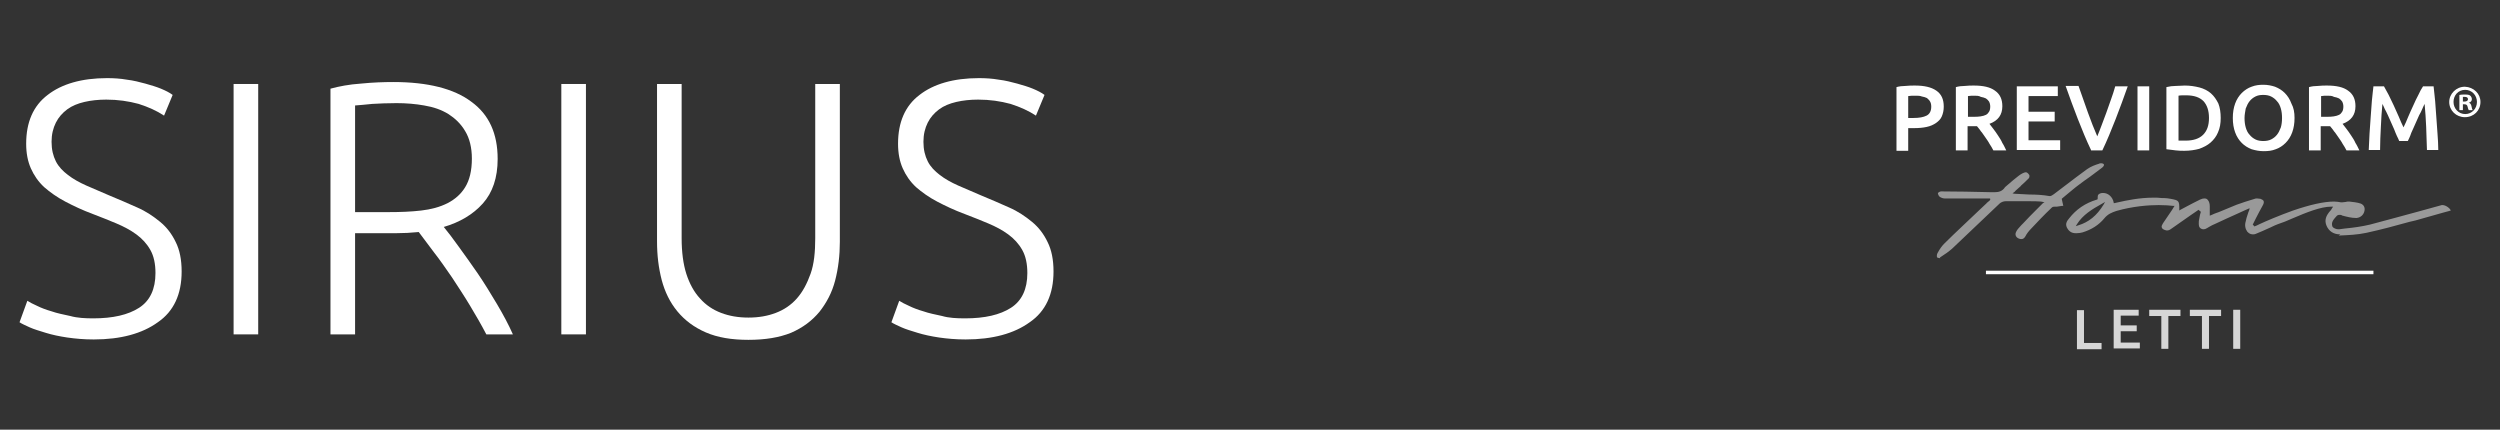
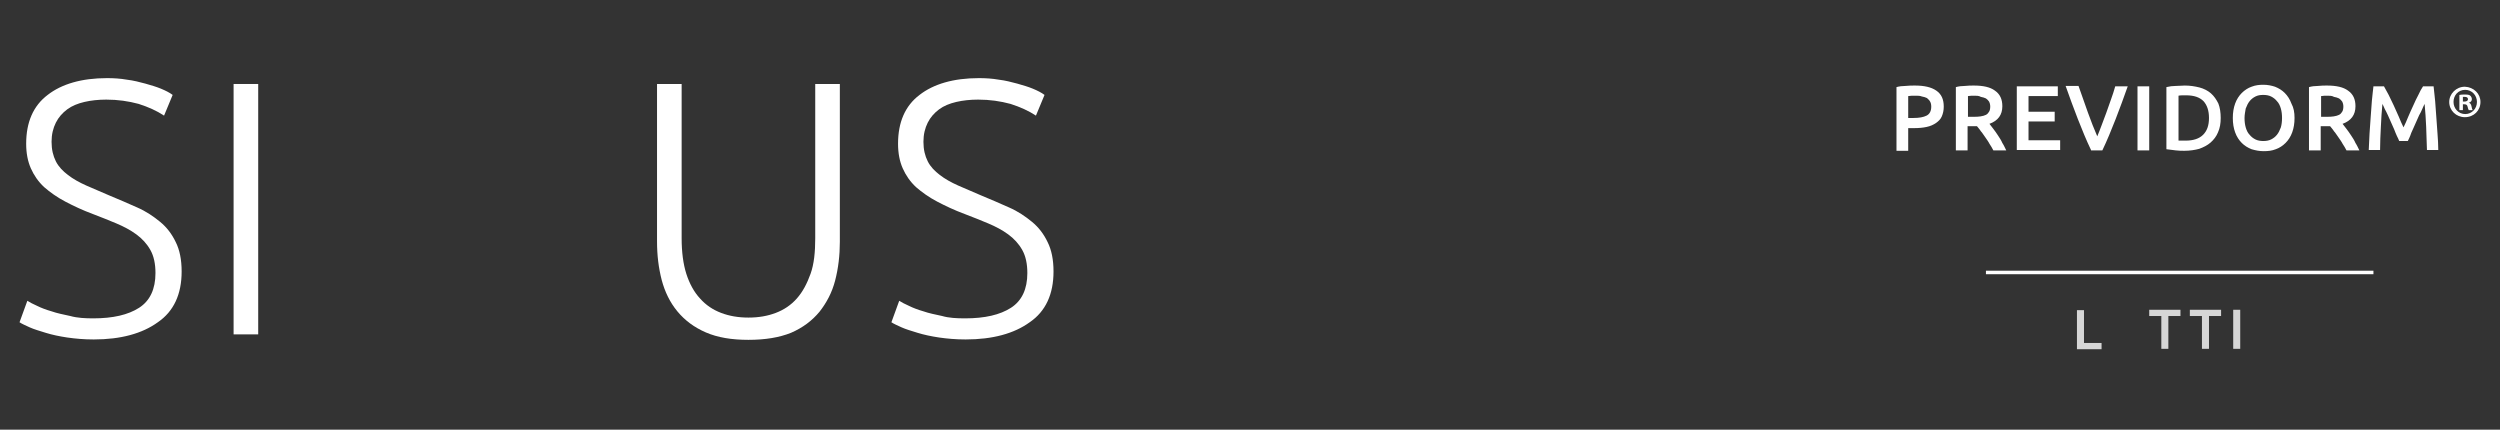
<svg xmlns="http://www.w3.org/2000/svg" version="1.1" id="Livello_1" x="0px" y="0px" viewBox="0 0 640 110" style="enable-background:new 0 0 640 110;" xml:space="preserve">
  <rect x="0" y="0" width="640" height="110" fill="#333333" stroke="none" />
  <style type="text/css">
	.st0{fill:#FFFFFF;}
	.st1{opacity:0.5;fill:#FFFFFF;}
	.st2{opacity:0.8;}
</style>
  <g>
    <g>
      <path class="st0" d="M23.9,81.5c5,0,8.9-0.9,11.7-2.7c2.8-1.8,4.2-4.8,4.2-8.9c0-2.3-0.4-4.3-1.3-5.9c-0.9-1.6-2.1-2.9-3.6-4    c-1.5-1.1-3.2-2-5.1-2.8c-1.9-0.8-3.9-1.6-6-2.4c-2.7-1-5-2.1-7.1-3.2c-2.1-1.1-3.9-2.4-5.4-3.7c-1.5-1.4-2.6-3-3.4-4.8    c-0.8-1.8-1.2-3.9-1.2-6.3c0-5.5,1.8-9.7,5.5-12.5c3.6-2.8,8.7-4.3,15.2-4.3c1.7,0,3.4,0.1,5.1,0.4c1.7,0.2,3.2,0.6,4.7,1    c1.4,0.4,2.8,0.8,4,1.3c1.2,0.5,2.2,1,3,1.6l-2.2,5.3c-1.8-1.2-4-2.2-6.5-3c-2.6-0.7-5.3-1.1-8.3-1.1c-2,0-3.9,0.2-5.6,0.6    c-1.7,0.4-3.2,1-4.4,1.9c-1.2,0.9-2.2,2-2.9,3.4c-0.7,1.4-1.1,3-1.1,4.9c0,2,0.4,3.6,1.1,5c0.7,1.4,1.8,2.5,3.1,3.5    c1.3,1,2.9,1.9,4.7,2.7c1.8,0.8,3.7,1.6,5.8,2.5c2.5,1,4.9,2.1,7.2,3.1c2.3,1,4.2,2.3,5.9,3.7c1.7,1.4,3,3.1,4,5.2    c1,2,1.5,4.5,1.5,7.5c0,5.8-2,10.2-6.1,13c-4,2.9-9.5,4.4-16.4,4.4c-2.5,0-4.7-0.2-6.8-0.5c-2-0.3-3.9-0.7-5.5-1.2    c-1.6-0.5-3-0.9-4.1-1.4c-1.1-0.5-2-0.9-2.6-1.3l2-5.5c0.6,0.4,1.4,0.8,2.5,1.3c1,0.5,2.3,1,3.7,1.4c1.4,0.5,3,0.8,4.8,1.2    C19.8,81.4,21.8,81.5,23.9,81.5z" />
      <path class="st0" d="M59.8,21.5h6.3v64.1h-6.3V21.5z" />
-       <path class="st0" d="M127.4,40.7c0,4.8-1.3,8.6-3.8,11.4c-2.5,2.8-5.9,4.8-10,6c1,1.2,2.3,2.9,3.8,5s3.2,4.4,4.9,6.9    c1.7,2.5,3.3,5.1,4.9,7.8c1.6,2.7,3,5.3,4.1,7.8h-6.8c-1.3-2.5-2.7-4.9-4.2-7.4c-1.5-2.5-3.1-4.9-4.6-7.2    c-1.6-2.3-3.1-4.5-4.6-6.4c-1.5-2-2.8-3.7-3.9-5.2c-2,0.2-3.9,0.3-5.9,0.3H90.9v25.9h-6.3V22.7c2.2-0.6,4.8-1.1,7.8-1.3    c3-0.3,5.8-0.4,8.3-0.4c8.8,0,15.5,1.7,19.9,5C125.2,29.3,127.4,34.2,127.4,40.7z M101.5,26.4c-2.3,0-4.4,0.1-6.2,0.2    c-1.8,0.2-3.2,0.3-4.4,0.4v27.3h8.7c2.9,0,5.6-0.1,8.2-0.4c2.6-0.3,4.8-0.9,6.8-1.9c1.9-1,3.4-2.3,4.5-4.1    c1.1-1.8,1.7-4.2,1.7-7.3c0-2.8-0.6-5.2-1.7-7c-1.1-1.9-2.6-3.3-4.3-4.4c-1.8-1.1-3.8-1.8-6.2-2.2C106.4,26.6,104,26.4,101.5,26.4    z" />
-       <path class="st0" d="M143.7,21.5h6.3v64.1h-6.3V21.5z" />
      <path class="st0" d="M191.6,87c-4.3,0-7.9-0.6-10.9-1.9c-3-1.3-5.4-3.1-7.3-5.4c-1.9-2.3-3.2-5-4-8c-0.8-3.1-1.2-6.3-1.2-9.9V21.5    h6.3V61c0,3.5,0.4,6.6,1.2,9.1s2,4.7,3.5,6.3c1.5,1.7,3.3,2.9,5.4,3.7c2.1,0.8,4.4,1.2,7,1.2s4.9-0.4,7-1.2c2.1-0.8,3.9-2,5.4-3.7    s2.6-3.8,3.5-6.3s1.2-5.6,1.2-9.1V21.5h6.3v40.4c0,3.5-0.4,6.8-1.2,9.9c-0.8,3.1-2.2,5.7-4,8c-1.9,2.3-4.3,4.1-7.3,5.4    C199.5,86.4,195.9,87,191.6,87z" />
      <path class="st0" d="M247.1,81.5c5,0,8.9-0.9,11.7-2.7c2.8-1.8,4.2-4.8,4.2-8.9c0-2.3-0.4-4.3-1.3-5.9c-0.9-1.6-2.1-2.9-3.6-4    c-1.5-1.1-3.2-2-5.1-2.8c-1.9-0.8-3.9-1.6-6-2.4c-2.7-1-5-2.1-7.1-3.2c-2.1-1.1-3.9-2.4-5.4-3.7c-1.5-1.4-2.6-3-3.4-4.8    c-0.8-1.8-1.2-3.9-1.2-6.3c0-5.5,1.8-9.7,5.5-12.5c3.6-2.8,8.7-4.3,15.2-4.3c1.7,0,3.4,0.1,5.1,0.4c1.7,0.2,3.2,0.6,4.7,1    c1.4,0.4,2.8,0.8,4,1.3c1.2,0.5,2.2,1,3,1.6l-2.2,5.3c-1.8-1.2-4-2.2-6.5-3c-2.6-0.7-5.3-1.1-8.3-1.1c-2,0-3.9,0.2-5.6,0.6    c-1.7,0.4-3.2,1-4.4,1.9c-1.2,0.9-2.2,2-2.9,3.4c-0.7,1.4-1.1,3-1.1,4.9c0,2,0.4,3.6,1.1,5c0.7,1.4,1.8,2.5,3.1,3.5    c1.3,1,2.9,1.9,4.7,2.7c1.8,0.8,3.7,1.6,5.8,2.5c2.5,1,4.9,2.1,7.2,3.1c2.3,1,4.2,2.3,5.9,3.7c1.7,1.4,3,3.1,4,5.2    c1,2,1.5,4.5,1.5,7.5c0,5.8-2,10.2-6.1,13c-4,2.9-9.5,4.4-16.4,4.4c-2.5,0-4.7-0.2-6.8-0.5c-2-0.3-3.9-0.7-5.5-1.2s-3-0.9-4.1-1.4    c-1.1-0.5-2-0.9-2.6-1.3l2-5.5c0.6,0.4,1.4,0.8,2.5,1.3c1,0.5,2.3,1,3.7,1.4c1.4,0.5,3,0.8,4.8,1.2    C242.9,81.4,244.9,81.5,247.1,81.5z" />
    </g>
    <g>
      <path class="st0" d="M490.2,21.9c2.4,0,4.2,0.4,5.5,1.3c1.3,0.9,1.9,2.2,1.9,4.1c0,1-0.2,1.8-0.5,2.5c-0.3,0.7-0.8,1.2-1.5,1.7    c-0.6,0.4-1.4,0.8-2.4,1c-0.9,0.2-2,0.3-3.2,0.3h-1.5v5.8h-3V22.3c0.7-0.2,1.5-0.3,2.3-0.3C488.7,21.9,489.5,21.9,490.2,21.9z     M490.4,24.5c-0.8,0-1.4,0-1.9,0.1v5.6h1.4c1.4,0,2.5-0.2,3.3-0.6c0.8-0.4,1.2-1.2,1.2-2.3c0-0.5-0.1-1-0.3-1.3    c-0.2-0.4-0.5-0.6-0.8-0.9c-0.4-0.2-0.8-0.3-1.3-0.4C491.5,24.5,491,24.5,490.4,24.5z M505.3,21.9c2.4,0,4.2,0.4,5.4,1.3    c1.3,0.9,1.9,2.2,1.9,4c0,2.2-1.1,3.7-3.3,4.5c0.3,0.4,0.6,0.8,1,1.3c0.4,0.5,0.8,1.1,1.2,1.7c0.4,0.6,0.8,1.2,1.1,1.9    c0.4,0.6,0.7,1.3,1,1.9h-3.3c-0.3-0.6-0.6-1.1-1-1.7c-0.3-0.6-0.7-1.1-1.1-1.7c-0.4-0.5-0.7-1.1-1.1-1.5c-0.3-0.5-0.7-0.9-1-1.3    c-0.2,0-0.4,0-0.6,0c-0.2,0-0.3,0-0.4,0h-1.4v6.2h-3V22.3c0.7-0.2,1.5-0.3,2.3-0.3C503.9,21.9,504.6,21.9,505.3,21.9z M505.5,24.5    c-0.6,0-1.2,0-1.7,0.1v5.3h1.3c0.7,0,1.4,0,1.9-0.1c0.6-0.1,1-0.2,1.4-0.4c0.4-0.2,0.6-0.5,0.8-0.8c0.2-0.3,0.3-0.8,0.3-1.3    c0-0.5-0.1-0.9-0.3-1.3c-0.2-0.3-0.5-0.6-0.8-0.8c-0.4-0.2-0.8-0.3-1.3-0.4C506.6,24.5,506,24.5,505.5,24.5z M516.3,38.4V22.1    h10.5v2.5h-7.5v4h6.7v2.5h-6.7v4.8h8.1v2.5H516.3z M535.3,38.4c-1.2-2.5-2.3-5.2-3.4-8c-1.1-2.8-2.1-5.6-3.1-8.4h3.3    c0.4,1.1,0.8,2.2,1.2,3.4s0.8,2.3,1.2,3.4c0.4,1.1,0.8,2.2,1.2,3.2c0.4,1,0.8,2,1.2,2.9c0.4-0.9,0.7-1.8,1.1-2.8    c0.4-1,0.8-2.1,1.2-3.2c0.4-1.1,0.8-2.3,1.2-3.4c0.4-1.1,0.8-2.3,1.1-3.4h3.2c-1,2.8-2,5.6-3.1,8.4c-1.1,2.8-2.2,5.5-3.4,8H535.3z     M547.2,22.1h3v16.4h-3V22.1z M568.5,30.2c0,1.4-0.2,2.6-0.7,3.7c-0.4,1-1.1,1.9-1.9,2.6c-0.8,0.7-1.8,1.2-2.9,1.6    c-1.1,0.3-2.4,0.5-3.8,0.5c-0.7,0-1.4,0-2.2-0.1c-0.8-0.1-1.6-0.2-2.4-0.3V22.3c0.8-0.2,1.6-0.3,2.4-0.3c0.8,0,1.6-0.1,2.3-0.1    c1.4,0,2.6,0.2,3.8,0.5c1.1,0.3,2.1,0.8,2.9,1.5c0.8,0.7,1.4,1.6,1.9,2.6C568.3,27.5,568.5,28.8,568.5,30.2z M557.6,36    c0.2,0,0.4,0,0.7,0c0.3,0,0.7,0,1.2,0c2,0,3.5-0.5,4.5-1.5c1-1,1.5-2.4,1.5-4.3c0-1.9-0.5-3.3-1.4-4.3c-1-1-2.4-1.5-4.5-1.5    c-0.9,0-1.5,0-1.9,0.1V36z M587.4,30.2c0,1.4-0.2,2.6-0.6,3.7c-0.4,1.1-1,2-1.7,2.7c-0.7,0.7-1.6,1.3-2.5,1.6    c-1,0.4-2,0.5-3.1,0.5c-1.1,0-2.1-0.2-3.1-0.5c-1-0.4-1.8-0.9-2.5-1.6c-0.7-0.7-1.3-1.6-1.7-2.7c-0.4-1.1-0.6-2.3-0.6-3.7    c0-1.4,0.2-2.6,0.6-3.7c0.4-1.1,1-2,1.7-2.7c0.7-0.7,1.6-1.3,2.5-1.6c1-0.4,2-0.5,3-0.5c1.1,0,2.1,0.2,3,0.5    c1,0.4,1.8,0.9,2.5,1.6c0.7,0.7,1.3,1.6,1.7,2.7C587.2,27.6,587.4,28.8,587.4,30.2z M574.6,30.2c0,0.9,0.1,1.7,0.3,2.4    c0.2,0.7,0.5,1.4,1,1.9c0.4,0.5,0.9,0.9,1.5,1.2c0.6,0.3,1.3,0.4,2,0.4c0.7,0,1.4-0.1,2-0.4c0.6-0.3,1.1-0.7,1.5-1.2    c0.4-0.5,0.7-1.1,1-1.9c0.2-0.7,0.3-1.5,0.3-2.4c0-0.9-0.1-1.7-0.3-2.4c-0.2-0.7-0.5-1.4-1-1.9c-0.4-0.5-0.9-0.9-1.5-1.2    c-0.6-0.3-1.3-0.4-2-0.4c-0.8,0-1.4,0.1-2,0.4c-0.6,0.3-1.1,0.7-1.5,1.2c-0.4,0.5-0.7,1.1-1,1.9C574.8,28.5,574.6,29.3,574.6,30.2    z M595.7,21.9c2.4,0,4.2,0.4,5.4,1.3c1.3,0.9,1.9,2.2,1.9,4c0,2.2-1.1,3.7-3.3,4.5c0.3,0.4,0.6,0.8,1,1.3c0.4,0.5,0.8,1.1,1.2,1.7    c0.4,0.6,0.8,1.2,1.1,1.9c0.4,0.6,0.7,1.3,1,1.9h-3.3c-0.3-0.6-0.6-1.1-1-1.7c-0.3-0.6-0.7-1.1-1.1-1.7c-0.4-0.5-0.7-1.1-1.1-1.5    c-0.3-0.5-0.7-0.9-1-1.3c-0.2,0-0.4,0-0.6,0c-0.2,0-0.3,0-0.4,0h-1.4v6.2h-3V22.3c0.7-0.2,1.5-0.3,2.3-0.3    C594.3,21.9,595,21.9,595.7,21.9z M595.9,24.5c-0.6,0-1.2,0-1.7,0.1v5.3h1.3c0.7,0,1.4,0,1.9-0.1c0.6-0.1,1-0.2,1.4-0.4    c0.4-0.2,0.6-0.5,0.8-0.8c0.2-0.3,0.3-0.8,0.3-1.3c0-0.5-0.1-0.9-0.3-1.3c-0.2-0.3-0.5-0.6-0.8-0.8c-0.4-0.2-0.8-0.3-1.3-0.4    C597,24.5,596.4,24.5,595.9,24.5z M610.3,22.1c0.3,0.6,0.7,1.3,1.2,2.2c0.4,0.9,0.9,1.8,1.3,2.7c0.4,1,0.9,1.9,1.3,2.9    c0.4,1,0.8,1.9,1.2,2.7c0.4-0.8,0.8-1.7,1.2-2.7c0.4-1,0.9-2,1.3-2.9c0.4-1,0.9-1.9,1.3-2.7c0.4-0.9,0.8-1.6,1.2-2.2h2.7    c0.1,1.2,0.3,2.5,0.4,3.8c0.1,1.3,0.2,2.7,0.3,4.1c0.1,1.4,0.2,2.8,0.3,4.2c0.1,1.4,0.2,2.8,0.2,4.2h-2.9    c-0.1-1.9-0.1-3.9-0.2-5.9c-0.1-2-0.2-4-0.4-5.9c-0.2,0.4-0.4,0.8-0.6,1.3c-0.2,0.5-0.5,1.1-0.8,1.6c-0.3,0.6-0.5,1.2-0.8,1.8    c-0.3,0.6-0.5,1.2-0.8,1.8c-0.3,0.6-0.5,1.1-0.7,1.7c-0.2,0.5-0.4,0.9-0.6,1.3h-2.2c-0.2-0.4-0.3-0.8-0.6-1.3    c-0.2-0.5-0.5-1.1-0.7-1.7c-0.3-0.6-0.5-1.2-0.8-1.8c-0.3-0.6-0.5-1.2-0.8-1.8c-0.3-0.6-0.5-1.1-0.8-1.6c-0.2-0.5-0.4-0.9-0.6-1.3    c-0.2,1.9-0.3,3.8-0.4,5.9c-0.1,2-0.2,4-0.2,5.9h-2.9c0.1-1.4,0.1-2.8,0.2-4.2c0.1-1.4,0.2-2.9,0.3-4.3c0.1-1.4,0.2-2.8,0.3-4.1    c0.1-1.3,0.3-2.6,0.4-3.7H610.3z M635,26.1c0,2.2-1.7,3.9-4,3.9c-2.2,0-4-1.7-4-3.9c0-2.1,1.8-3.9,4-3.9    C633.3,22.3,635,24,635,26.1z M628.1,26.1c0,1.7,1.3,3.1,3,3.1c1.7,0,3-1.4,3-3.1c0-1.7-1.3-3.1-3-3.1    C629.3,23,628.1,24.4,628.1,26.1z M630.5,28.2h-0.9v-3.9c0.4-0.1,0.9-0.1,1.5-0.1c0.7,0,1.1,0.1,1.3,0.3c0.2,0.2,0.4,0.5,0.4,0.9    c0,0.4-0.3,0.8-0.8,0.9v0c0.4,0.1,0.6,0.4,0.7,0.9c0.1,0.6,0.2,0.8,0.3,1h-1c-0.1-0.1-0.2-0.5-0.3-0.9c-0.1-0.4-0.3-0.6-0.8-0.6    h-0.4V28.2z M630.5,26h0.4c0.5,0,0.9-0.2,0.9-0.6c0-0.4-0.3-0.6-0.8-0.6c-0.2,0-0.4,0-0.5,0V26z" />
-       <path class="st1" d="M599.1,60c-1.7,0-2.9-0.8-3.5-2.2c-0.6-1.4-0.2-2.6,1.1-4c0.1-0.1,0.1-0.2,0.2-0.3c0-0.1,0.1-0.1,0.1-0.2    l0.3-0.4l-0.5,0c-2.7,0-6.4,1.5-9.9,3c-1.3,0.6-2.6,1.1-3.8,1.5c-0.3,0.1-1,0.4-1.8,0.8c-1.3,0.6-2.9,1.3-3.9,1.7    c-0.2,0.1-0.5,0.1-0.7,0.1c-0.7,0-1.1-0.4-1.4-0.7c-0.5-0.7-0.7-1.6-0.4-2.6c0.1-0.6,0.3-1.2,0.5-1.8c0.1-0.3,0.2-0.7,0.4-1.1    l0.1-0.5c0,0-2.1,0.9-2.9,1.3c-2,0.9-4,1.8-5.9,2.7c-0.5,0.2-1.1,0.5-1.6,0.8c-0.2,0.1-0.3,0.2-0.5,0.3c-0.3,0.2-0.6,0.3-0.9,0.3    c-0.4,0-0.8-0.2-1-0.5c-0.3-0.4-0.2-1.3-0.2-1.6c0.1-0.5,0.2-1.1,0.3-1.6c0.1-0.2,0.1-0.5,0.2-0.7l0-0.1l-0.6-0.5l-0.1,0.1    c-0.6,0.4-1.3,0.9-1.9,1.3c-1.6,1.1-3.3,2.3-5,3.5c-0.4,0.3-0.7,0.4-1.1,0.4c-0.2,0-0.4-0.1-0.7-0.2c-0.4-0.2-0.6-0.4-0.6-0.7    c-0.1-0.2,0.1-0.5,0.3-0.9c0.6-0.9,1.2-1.8,1.9-2.8c0.3-0.4,0.6-0.9,0.9-1.4l0.2-0.3l-0.4,0c-0.8-0.1-2.1-0.2-3.7-0.2    c-2.6,0-6.6,0.3-10.8,1.5c-1.2,0.4-2.2,0.8-3.1,1.9c-1.4,1.7-3.3,2.9-5.6,3.6c-0.4,0.1-0.9,0.2-1.5,0.2c-0.1,0-0.1,0-0.2,0    c-1.1,0-1.8-0.5-2.3-1.5c-0.4-0.9,0-1.6,0.6-2.3c1.8-2.3,4.1-3.9,7.1-4.8l0.2-0.1l0-0.2c0-0.4,0-0.8,0.2-1    c0.2-0.2,0.6-0.4,1.1-0.4c0,0,0.1,0,0.1,0c1.3,0,2.4,1,2.7,2.4l0,0.2l0.2,0c0.3-0.1,0.6-0.1,0.9-0.2c2.2-0.5,5.5-1.2,9.1-1.2    c0.7,0,1.4,0,2.1,0.1c0.2,0,0.3,0,0.5,0c0.6,0,1.2,0.1,1.8,0.2c2.1,0.4,2.2,0.5,2.2,2.6l0,0.4l0.3-0.2c0.5-0.3,1-0.5,1.5-0.8    c1.1-0.6,2.3-1.2,3.5-1.8c0.4-0.2,0.8-0.3,1.1-0.3c0.4,0,0.7,0.1,0.9,0.4c0.3,0.3,0.5,0.9,0.5,1.6c0,0.5,0,0.9,0,1.4    c0,0.2,0,0.4,0,0.7v0.3l0.3-0.1c0.7-0.3,1.3-0.6,2-0.8c1.5-0.6,3.1-1.3,4.6-1.9c1.4-0.5,2.9-1,4.6-1.5c0.2-0.1,0.4-0.1,0.6-0.1    c0.3,0,0.6,0.1,0.9,0.1c0.4,0.2,0.7,0.3,0.8,0.6c0.1,0.3,0,0.7-0.3,1.2c-0.6,1-1.1,2.1-1.7,3.2c-0.2,0.5-0.5,0.9-0.7,1.4l-0.1,0.2    l0.5,0.5l0.1-0.1c0.2-0.1,0.6-0.2,1.1-0.5c1.7-0.8,5-2.2,8.6-3.5c4.4-1.5,7.9-2.3,10.5-2.3c0.7,0,1.2,0.1,1.8,0.2    c0.1,0,0.2,0,0.3,0c0.3,0,0.6-0.1,0.9-0.1c0.3-0.1,0.5-0.1,0.8-0.1c0,0,0.1,0,0.1,0c0.9,0.1,2,0.2,2.9,0.5c0.8,0.3,1.2,1,1,1.9    c-0.2,1-1,1.7-2,1.8c-0.1,0-0.1,0-0.2,0c-1.1,0-2.3-0.3-3.4-0.6c-0.1,0-0.1,0-0.2-0.1c-0.2-0.1-0.4-0.1-0.6-0.1    c-0.3,0-0.6,0.1-0.8,0.4l-0.1,0.1c-0.6,0.7-1.3,1.4-0.9,2.5c0.2,0.4,1,0.7,1.5,0.7c0.1,0,0.1,0,0.2,0c0.5-0.1,1-0.1,1.5-0.2    c2.1-0.2,4.3-0.5,6.4-1c4.2-1.1,8.5-2.3,12.6-3.4c1.9-0.5,3.9-1.1,5.8-1.6c0.1,0,0.1,0,0.2,0c0.8,0,1.9,0.8,2.1,1.4    c-0.7,0.2-1.5,0.4-2.2,0.6c-1.7,0.5-3.5,1-5.3,1.5c-1,0.3-2.1,0.6-3.1,0.8c-3.6,1-7.3,2-11,2.8c-2.3,0.5-4.7,0.6-7.1,0.7    C599.2,60,599.1,60,599.1,60z M538.2,52.1c-2.7,1.5-5,2.9-6.5,5.3l-0.3,0.5l0.6-0.2c2.7-0.8,4.8-2.5,6.5-5.3l0.4-0.7L538.2,52.1z     M496.8,65.8c1.1-0.7,2.1-1.4,3-2.2c3.7-3.5,7.6-7.2,12-11.4c0.6-0.6,1.3-0.7,1.9-0.7c0.1,0,0.3,0,0.5,0c0.9,0,2.3,0,3.8,0    c2.2,0,4.4,0,5,0.2l0.4,0.1L523,52c-0.5,0.5-1.1,1.1-1.6,1.6c-1.2,1.2-2.4,2.4-3.5,3.6c-0.1,0.1-0.3,0.3-0.4,0.4    c-0.5,0.6-1.1,1.1-1.4,1.8c-0.4,0.9,0.2,1.5,0.8,1.7c0.2,0.1,0.4,0.1,0.6,0.1c0.4,0,0.7-0.2,1-0.7c0.3-0.6,0.8-1.3,1.6-2.1    c1.5-1.6,3.1-3.3,5.2-5.3c0.2-0.2,0.6-0.2,0.9-0.2c0.1,0,0.3,0,0.4,0c0.4-0.1,0.9-0.1,1.3-0.2l0.3,0l-0.4-1.8l0.1-0.1    c0.4-0.3,0.8-0.7,1.2-1c1-0.8,2-1.7,3.1-2.5c0.9-0.7,1.9-1.4,2.9-2.1c0.9-0.7,1.9-1.4,2.8-2.1c0.6-0.4,0.8-0.8,0.7-1    c-0.1-0.2-0.4-0.3-0.7-0.3c-0.2,0-0.4,0-0.5,0.1c-1,0.3-2.1,0.7-3.1,1.4c-1.9,1.4-3.8,2.8-5.6,4.2c-1,0.7-1.9,1.5-2.9,2.2    c-0.3,0.2-0.7,0.5-1,0.5c0,0-0.1,0-0.1,0c-1.7-0.3-3.4-0.4-5.2-0.4c-1.2-0.1-2.5-0.1-3.8-0.2l-0.5-0.1l0.4-0.3    c0.2-0.1,0.3-0.3,0.4-0.4c0.3-0.3,0.6-0.5,0.9-0.8c0.2-0.2,0.4-0.3,0.5-0.5c0.7-0.6,1.4-1.3,2-1.9c0.1-0.1,0.2-0.6,0.1-0.8    c-0.4-0.6-0.7-0.7-0.9-0.7c-0.2,0-0.5,0.1-0.9,0.3c-0.6,0.3-1.3,0.9-2.3,1.7c-0.6,0.5-1.3,1.1-2.1,1.8c-0.7,1.1-1.7,1.3-2.6,1.3    c-0.2,0-0.5,0-0.7,0c-0.1,0-0.3,0-0.4,0c-4.4-0.1-8.8-0.2-12.7-0.2c-0.3,0-0.7,0.3-0.8,0.4c0,0.3,0.2,0.8,0.5,1    c0.3,0.2,0.8,0.4,1.2,0.4c0.5,0,0.9,0,1.5,0c0.7,0,1.4,0,2,0c0.6,0,1.1,0,1.7,0c0.8,0,1.6,0,2.4,0l4,0l0.1,0.1    c0.1,0.3-0.2,0.5-0.7,0.9c-0.1,0.1-0.2,0.1-0.2,0.2l-1.7,1.6c-3,2.9-6.2,5.8-9.2,8.8c-0.6,0.6-1.1,1.3-1.7,2.4    c-0.2,0.3-0.2,1-0.1,1.1c0.2,0.1,0.5,0.2,0.8,0.2C496.5,65.9,496.7,65.9,496.8,65.8z" />
      <g class="st2">
        <path class="st0" d="M538,87.8v1.6h-6.3v-10h1.8v8.4H538z" />
-         <path class="st0" d="M541.1,89.3v-10h6.4v1.5h-4.6v2.5h4.1v1.5h-4.1v2.9h4.9v1.5H541.1z" />
        <path class="st0" d="M558.2,79.3v1.6h-3.1v8.4h-1.8v-8.4h-3.1v-1.6H558.2z" />
        <path class="st0" d="M568.6,79.3v1.6h-3.1v8.4h-1.8v-8.4h-3.1v-1.6H568.6z" />
        <path class="st0" d="M571.7,79.3h1.8v10h-1.8V79.3z" />
      </g>
      <g>
        <g>
          <line class="st0" x1="508.4" y1="69.8" x2="607.6" y2="69.8" />
          <rect x="508.4" y="69.3" class="st0" width="99.2" height="0.9" />
        </g>
      </g>
    </g>
  </g>
</svg>